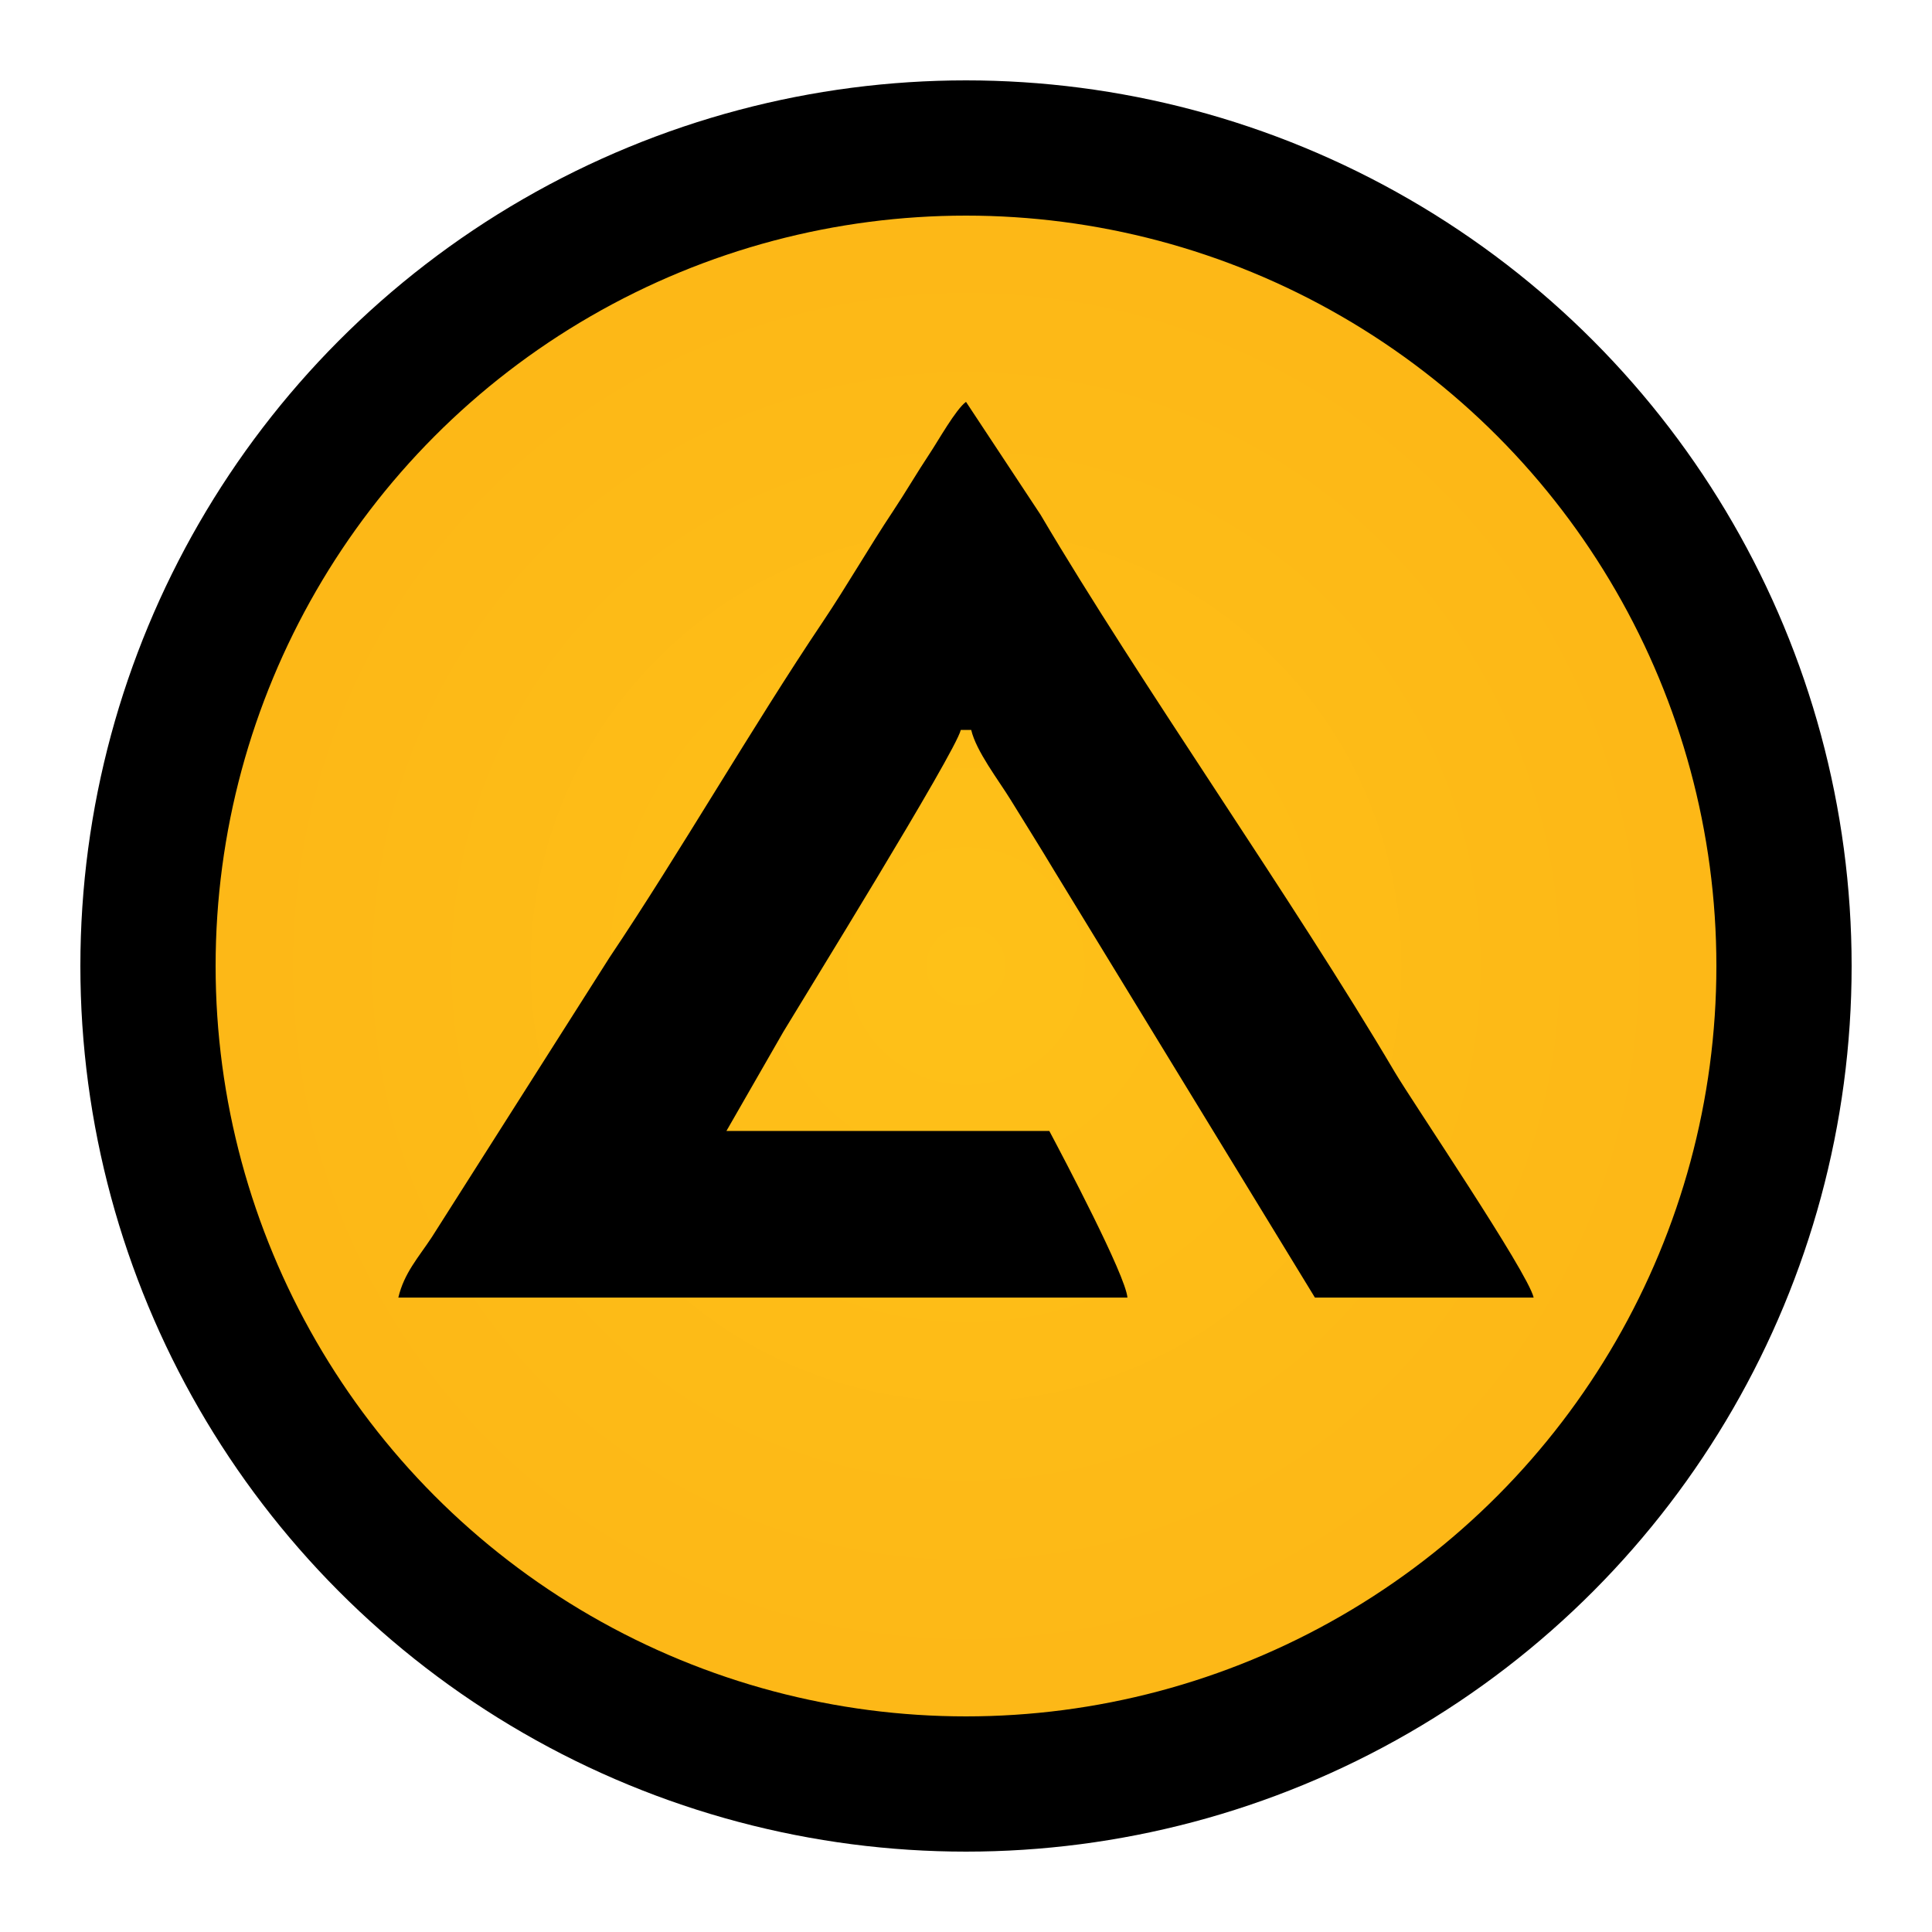
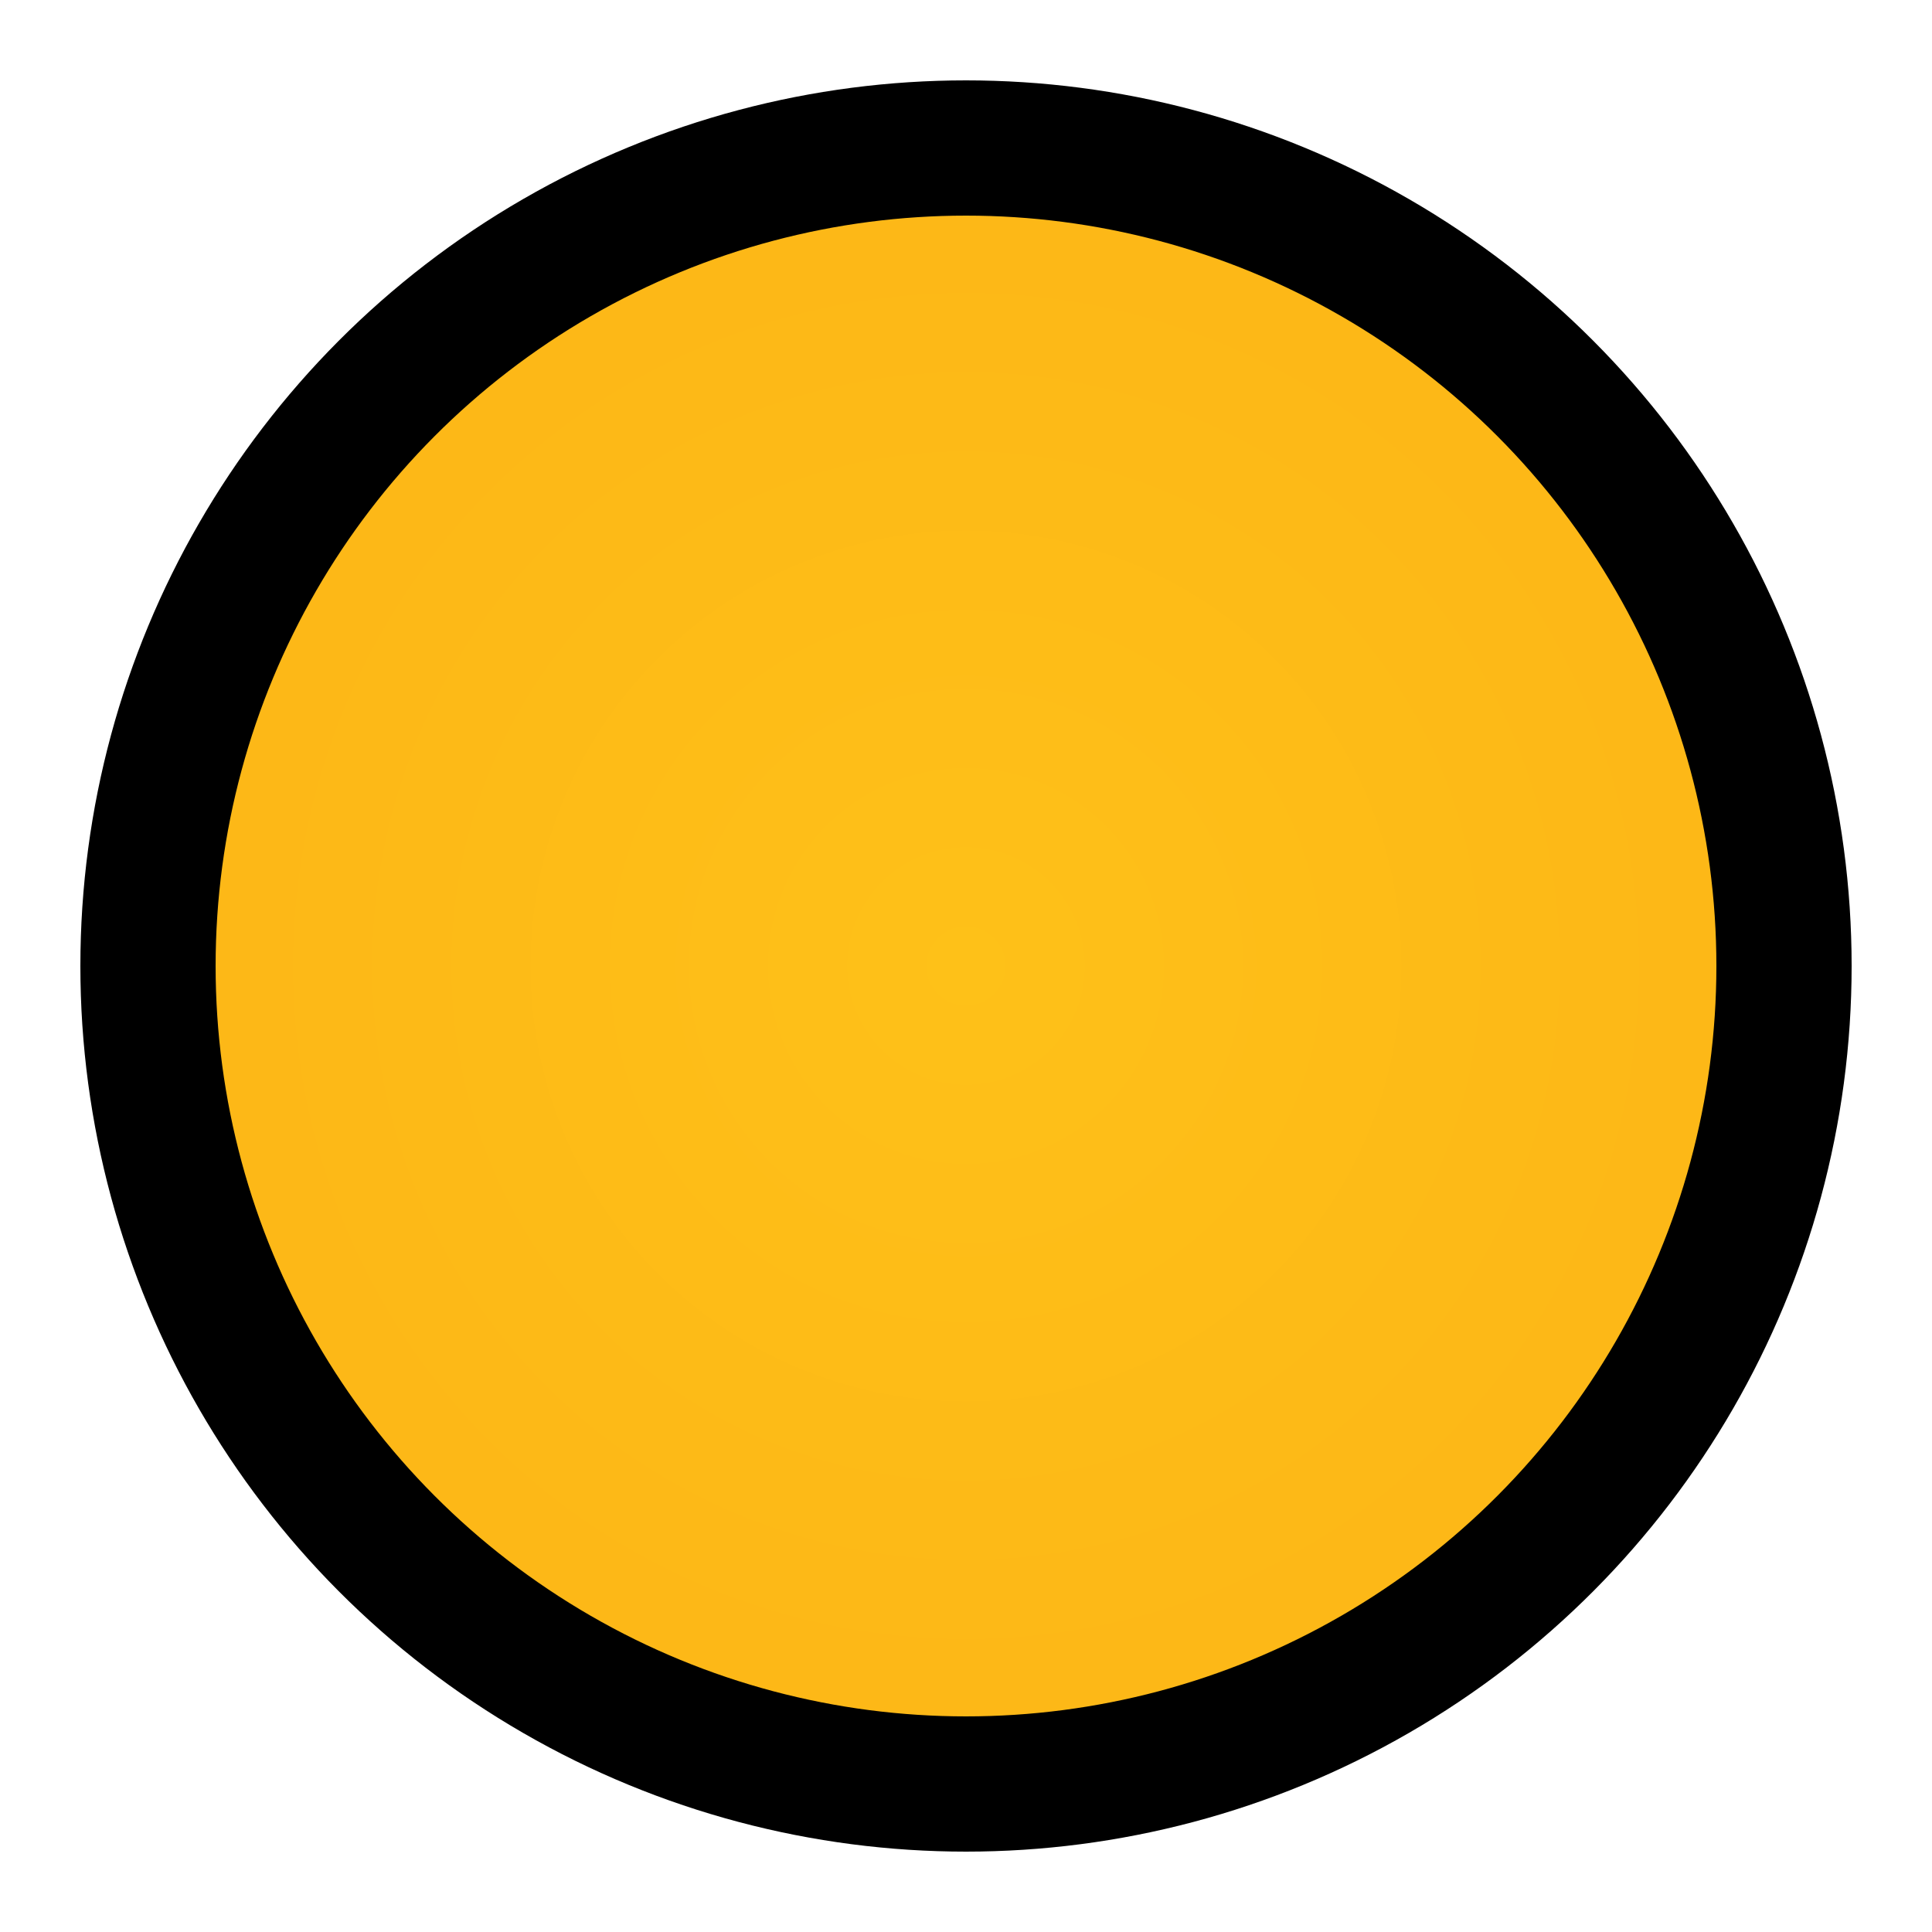
<svg xmlns="http://www.w3.org/2000/svg" xml:space="preserve" width="500px" height="500px" version="1.1" style="shape-rendering:geometricPrecision; text-rendering:geometricPrecision; image-rendering:optimizeQuality; fill-rule:evenodd; clip-rule:evenodd" viewBox="0 0 500 500">
  <defs>
    <style type="text/css">
   
    .str0 {stroke:black;stroke-width:35;stroke-miterlimit:22.926}
    .fil1 {fill:black}
    .fil0 {fill:url(#id0)}
   
  </style>
    <radialGradient id="id0" gradientUnits="userSpaceOnUse" gradientTransform="matrix(1 -0 -0 1 0 0)" cx="250" cy="250" r="555.14" fx="250" fy="250">
      <stop offset="0" style="stop-opacity:1; stop-color:#FEC118" />
      <stop offset="0.812" style="stop-opacity:1; stop-color:#FCAB15" />
      <stop offset="1" style="stop-opacity:1; stop-color:#FA9513" />
    </radialGradient>
  </defs>
  <g id="Слой_x0020_1">
    <circle class="fil0 str0" cx="250" cy="250" r="211.7" />
-     <path class="fil1" d="M103.09 335.81l188.69 0c-0.48,-5.78 -16.57,-36.24 -20.22,-43.12l-83.56 0 14.75 -25.69c4.75,-7.94 44.55,-72.31 45.9,-78.09l2.7 0c1.29,5.53 7.09,13.01 10.21,18.09 4.04,6.56 7.68,12.33 11.29,18.36l67.45 110.45 56.61 0c-1.55,-6.64 -31.29,-50.47 -35.96,-58.38 -26.23,-44.46 -65.9,-100.56 -91.65,-144.21l-19.3 -29.22c-2.66,1.95 -7.23,10.14 -9.45,13.46 -3.22,4.85 -6.18,9.94 -9.43,14.83 -6.31,9.48 -11.72,19.01 -18.32,28.85 -17.87,26.57 -37.12,59.97 -54.98,86.54l-46.08 72.52c-3.44,5.23 -7.16,9.26 -8.65,15.61z" />
  </g>
</svg>